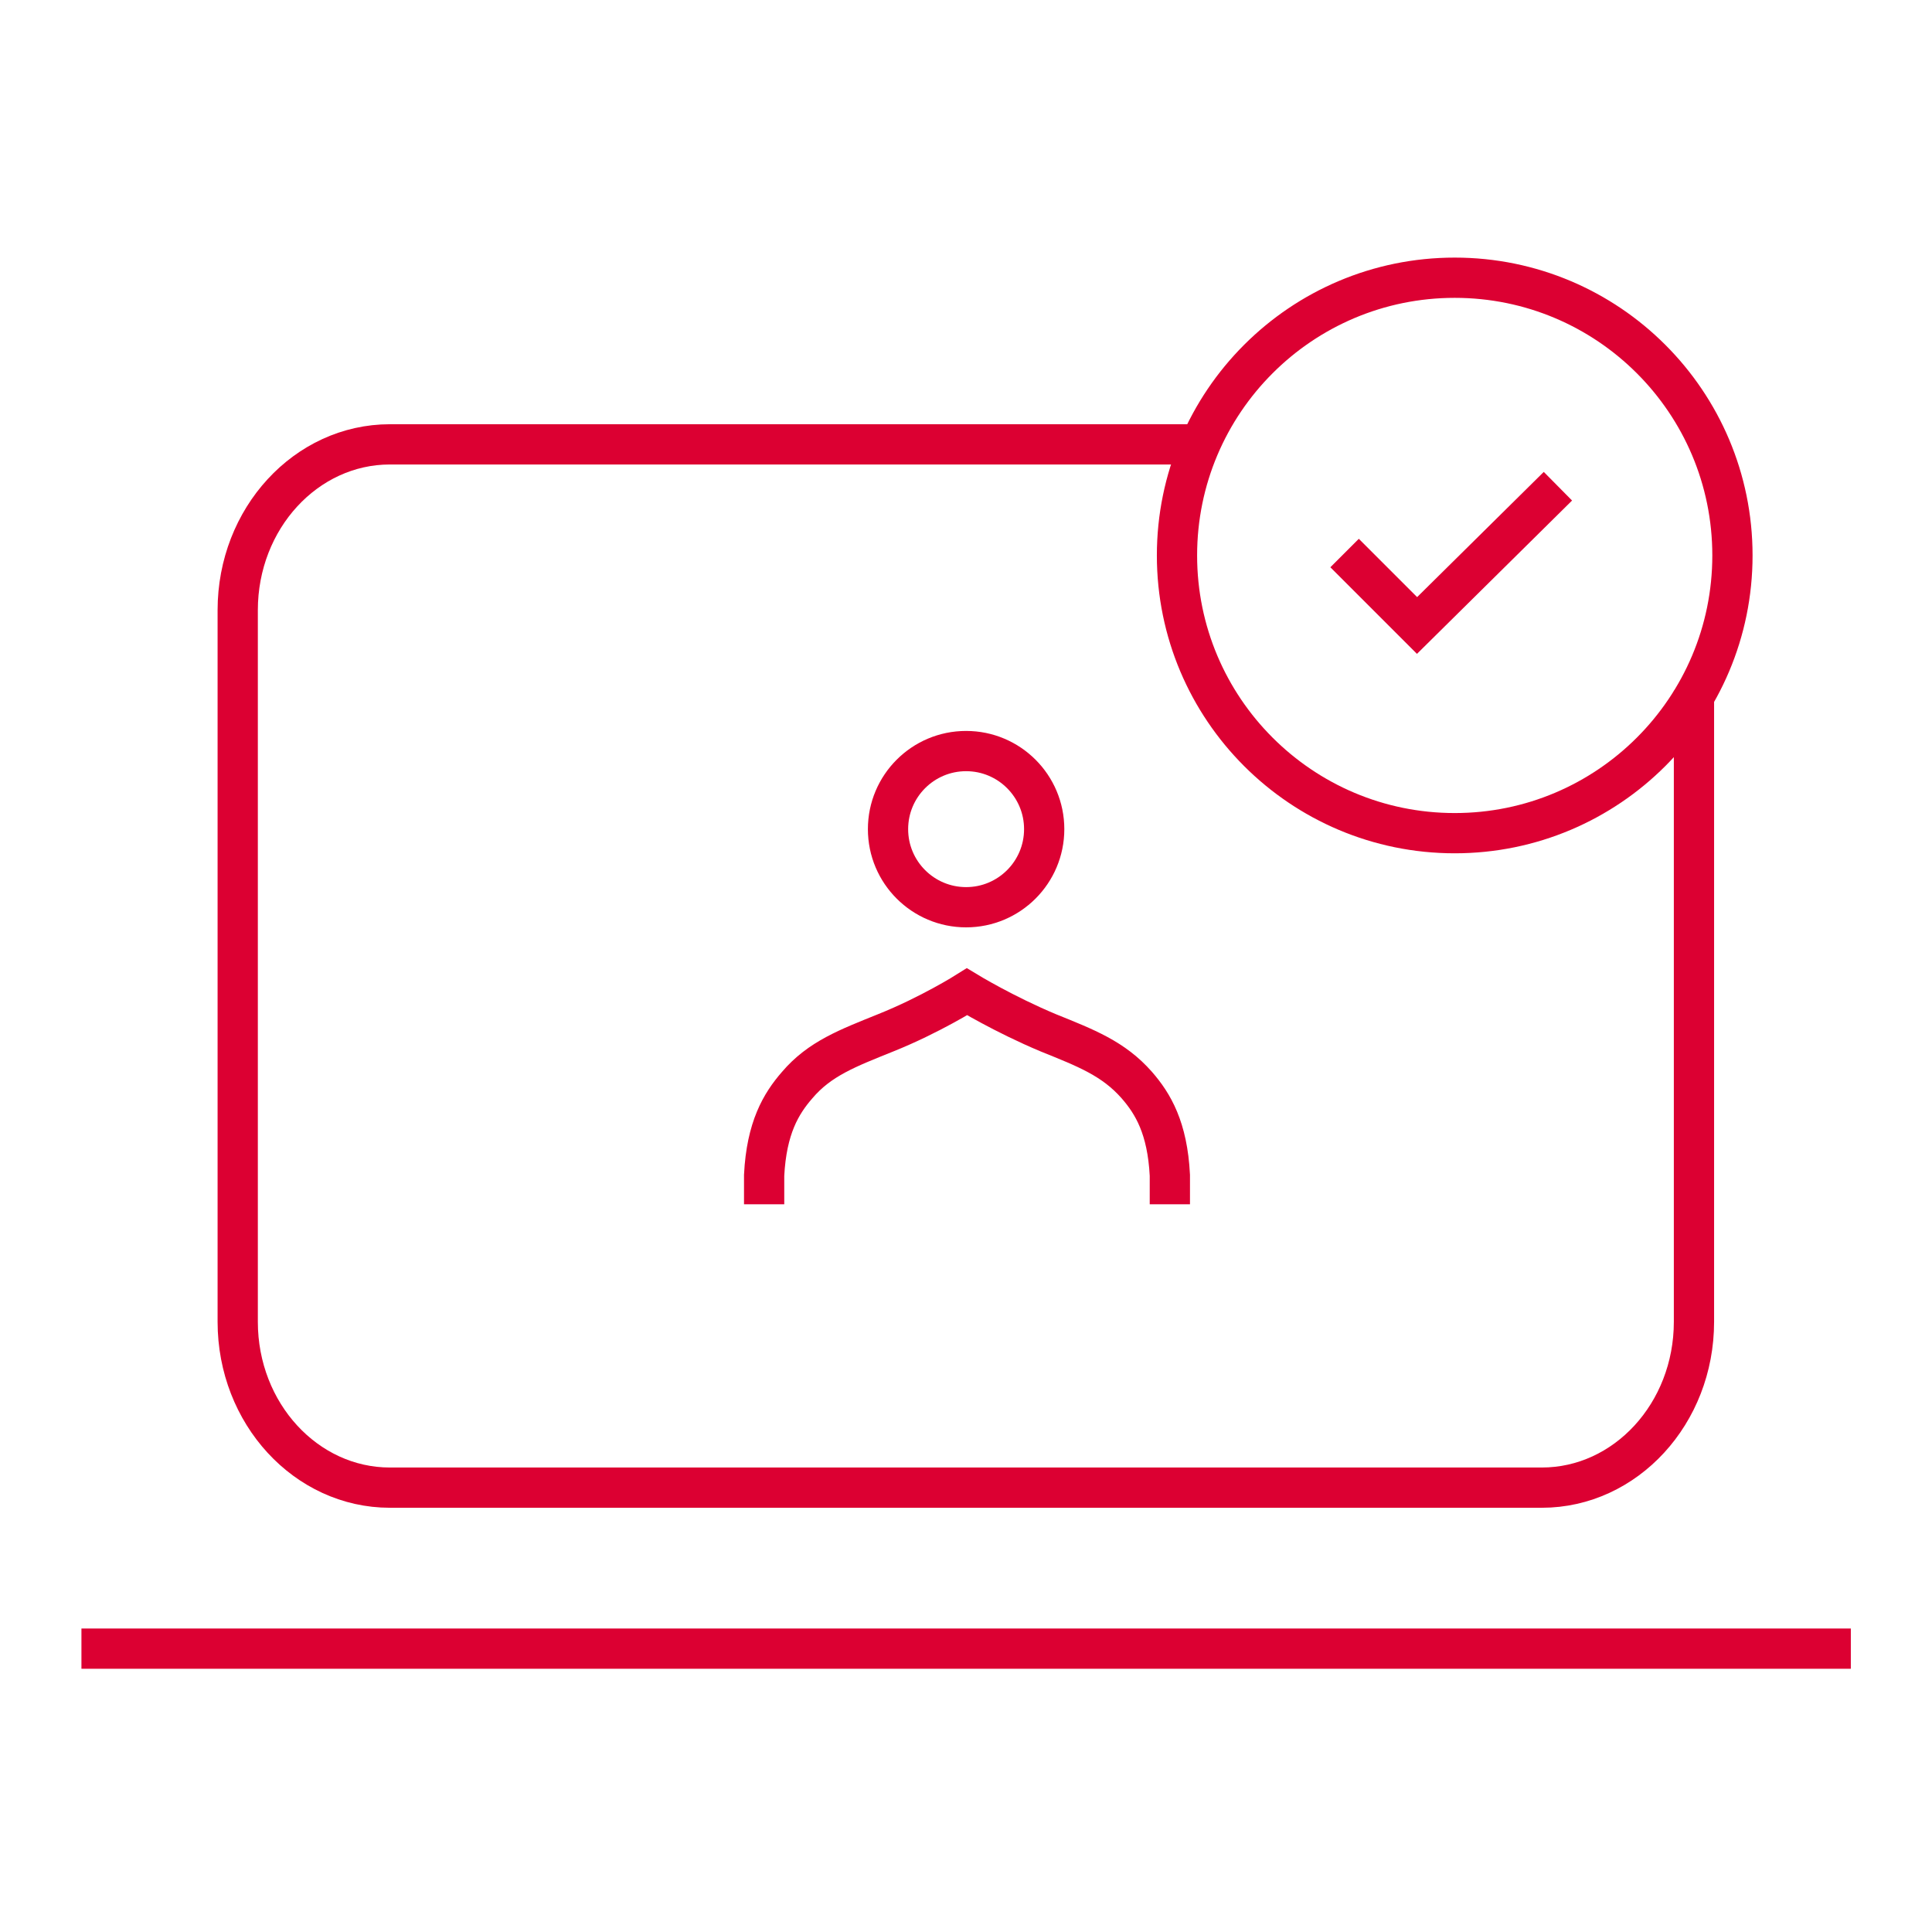
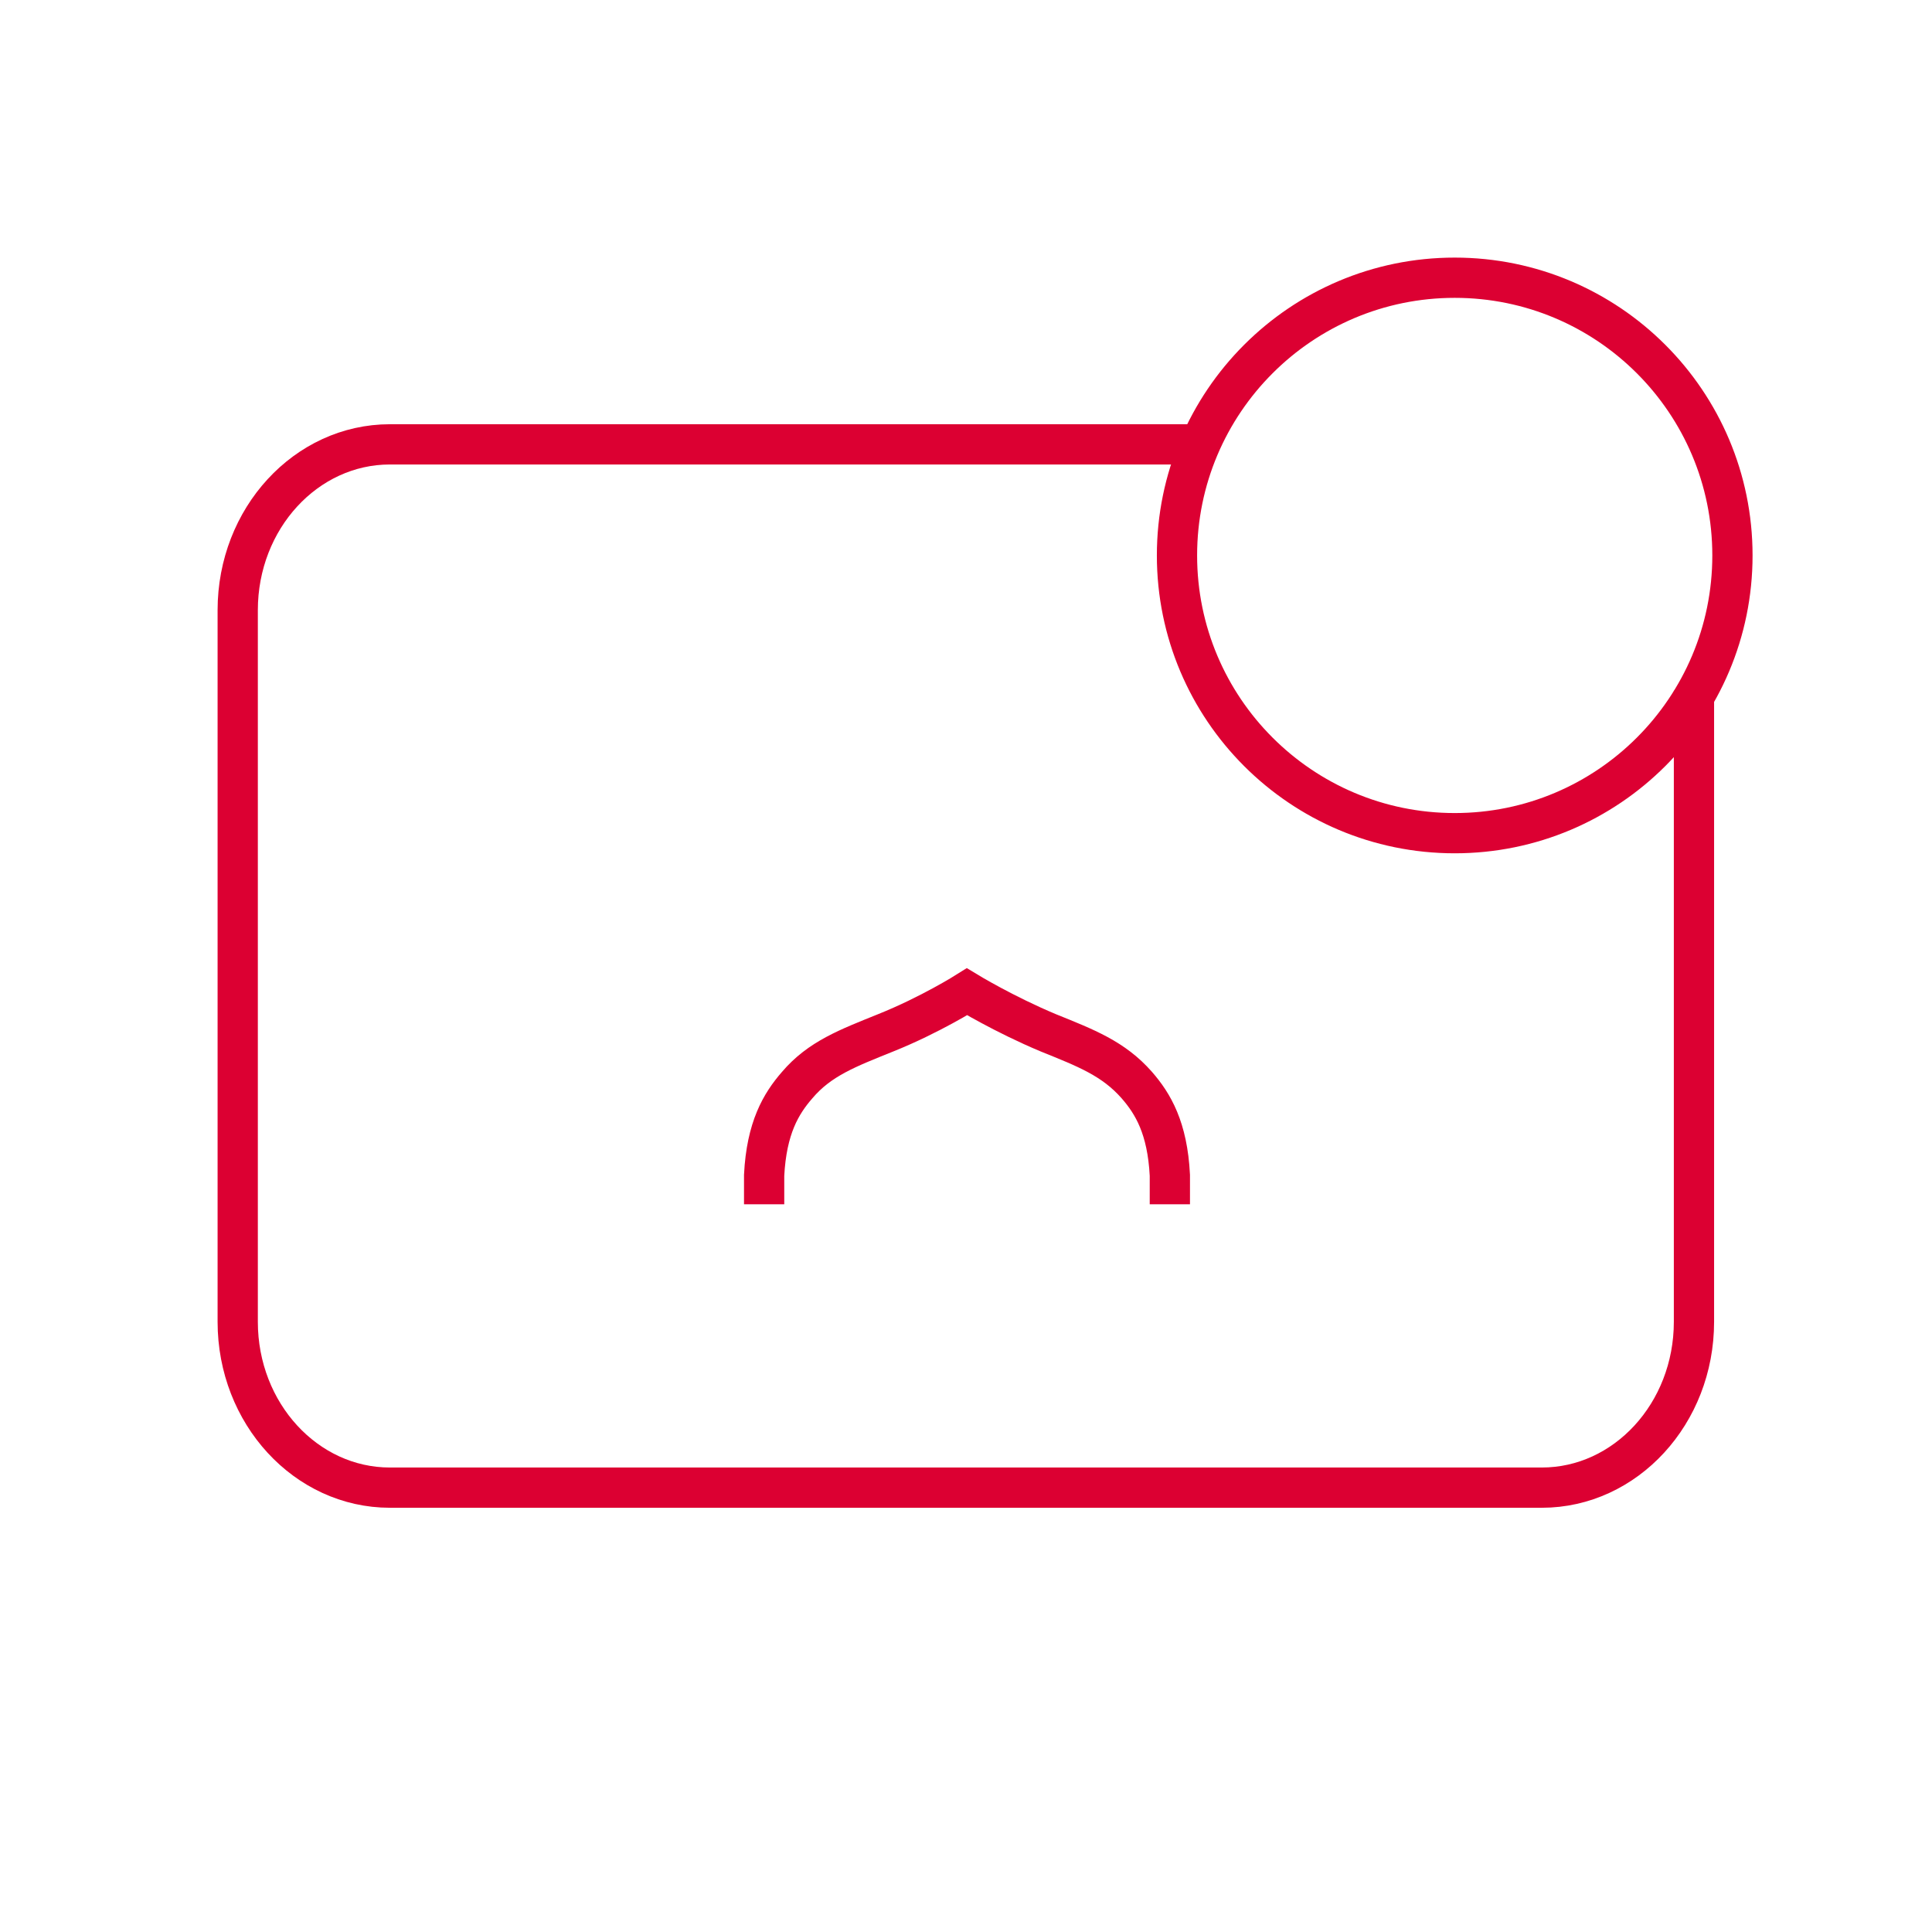
<svg xmlns="http://www.w3.org/2000/svg" width="72" height="72" viewBox="0 0 72 72" fill="none">
  <path d="M44.739 16.56H14.529C11.409 16.56 8.859 19.32 8.859 22.74V49.26C8.859 52.68 11.409 55.44 14.529 55.44H57.459C60.579 55.44 63.129 52.68 63.129 49.26V25.74" stroke="#DC0032" stroke-width="1.5" stroke-miterlimit="10" />
-   <path d="M68.975 61.44H3.035" stroke="#DC0032" stroke-width="1.5" stroke-miterlimit="10" />
-   <path d="M36.004 33.81C37.611 33.81 38.914 32.507 38.914 30.9C38.914 29.293 37.611 27.99 36.004 27.99C34.397 27.99 33.094 29.293 33.094 30.9C33.094 32.507 34.397 33.81 36.004 33.81Z" stroke="#DC0032" stroke-width="1.5" stroke-miterlimit="10" />
  <path d="M28.477 44.88V43.8C28.567 42.03 29.107 41.13 29.707 40.44C30.547 39.45 31.597 39.06 33.007 38.49C34.657 37.83 36.037 36.96 36.037 36.96C36.037 36.96 37.417 37.8 39.067 38.49C40.477 39.06 41.497 39.45 42.367 40.44C42.967 41.13 43.507 42.03 43.597 43.8V44.88" stroke="#DC0032" stroke-width="1.5" stroke-miterlimit="10" />
-   <path d="M50.109 20.61L52.809 23.31L58.059 18.12" stroke="#DC0032" stroke-width="1.5" stroke-miterlimit="10" />
  <path d="M54.213 31.05C59.929 31.05 64.563 26.416 64.563 20.7C64.563 14.984 59.929 10.35 54.213 10.35C48.497 10.35 43.863 14.984 43.863 20.7C43.863 26.416 48.497 31.05 54.213 31.05Z" stroke="#DC0032" stroke-width="1.5" stroke-miterlimit="10" />
</svg>